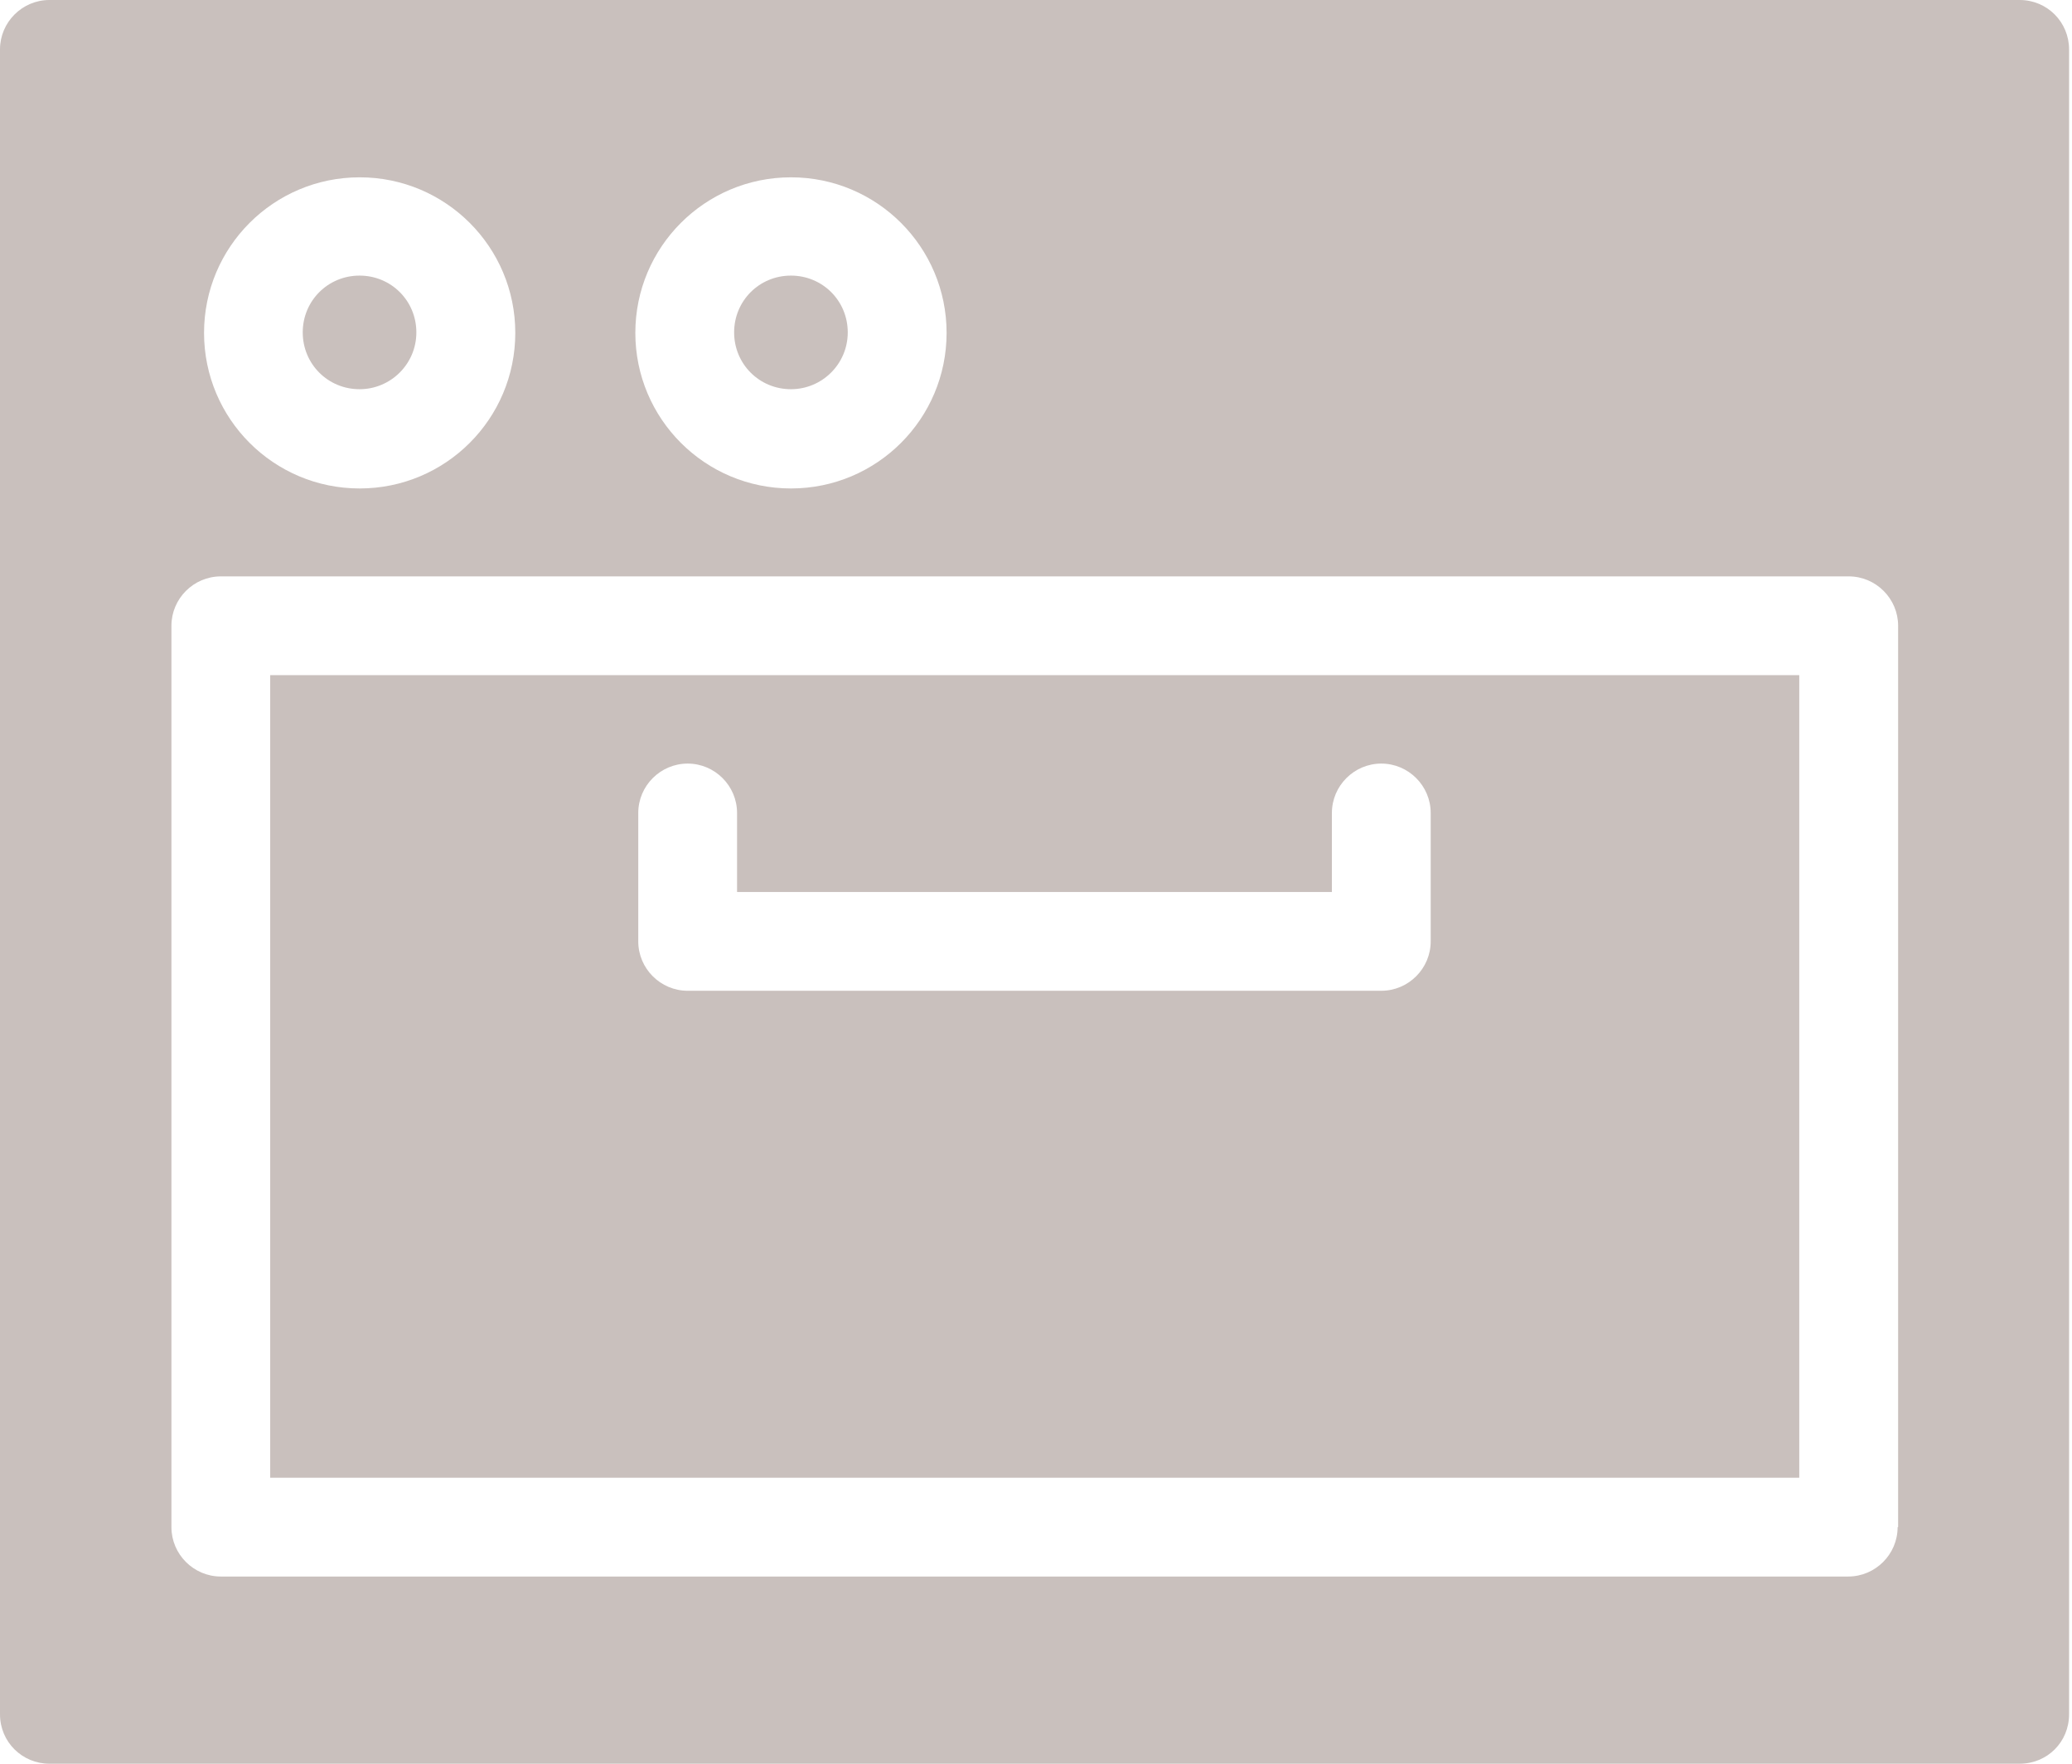
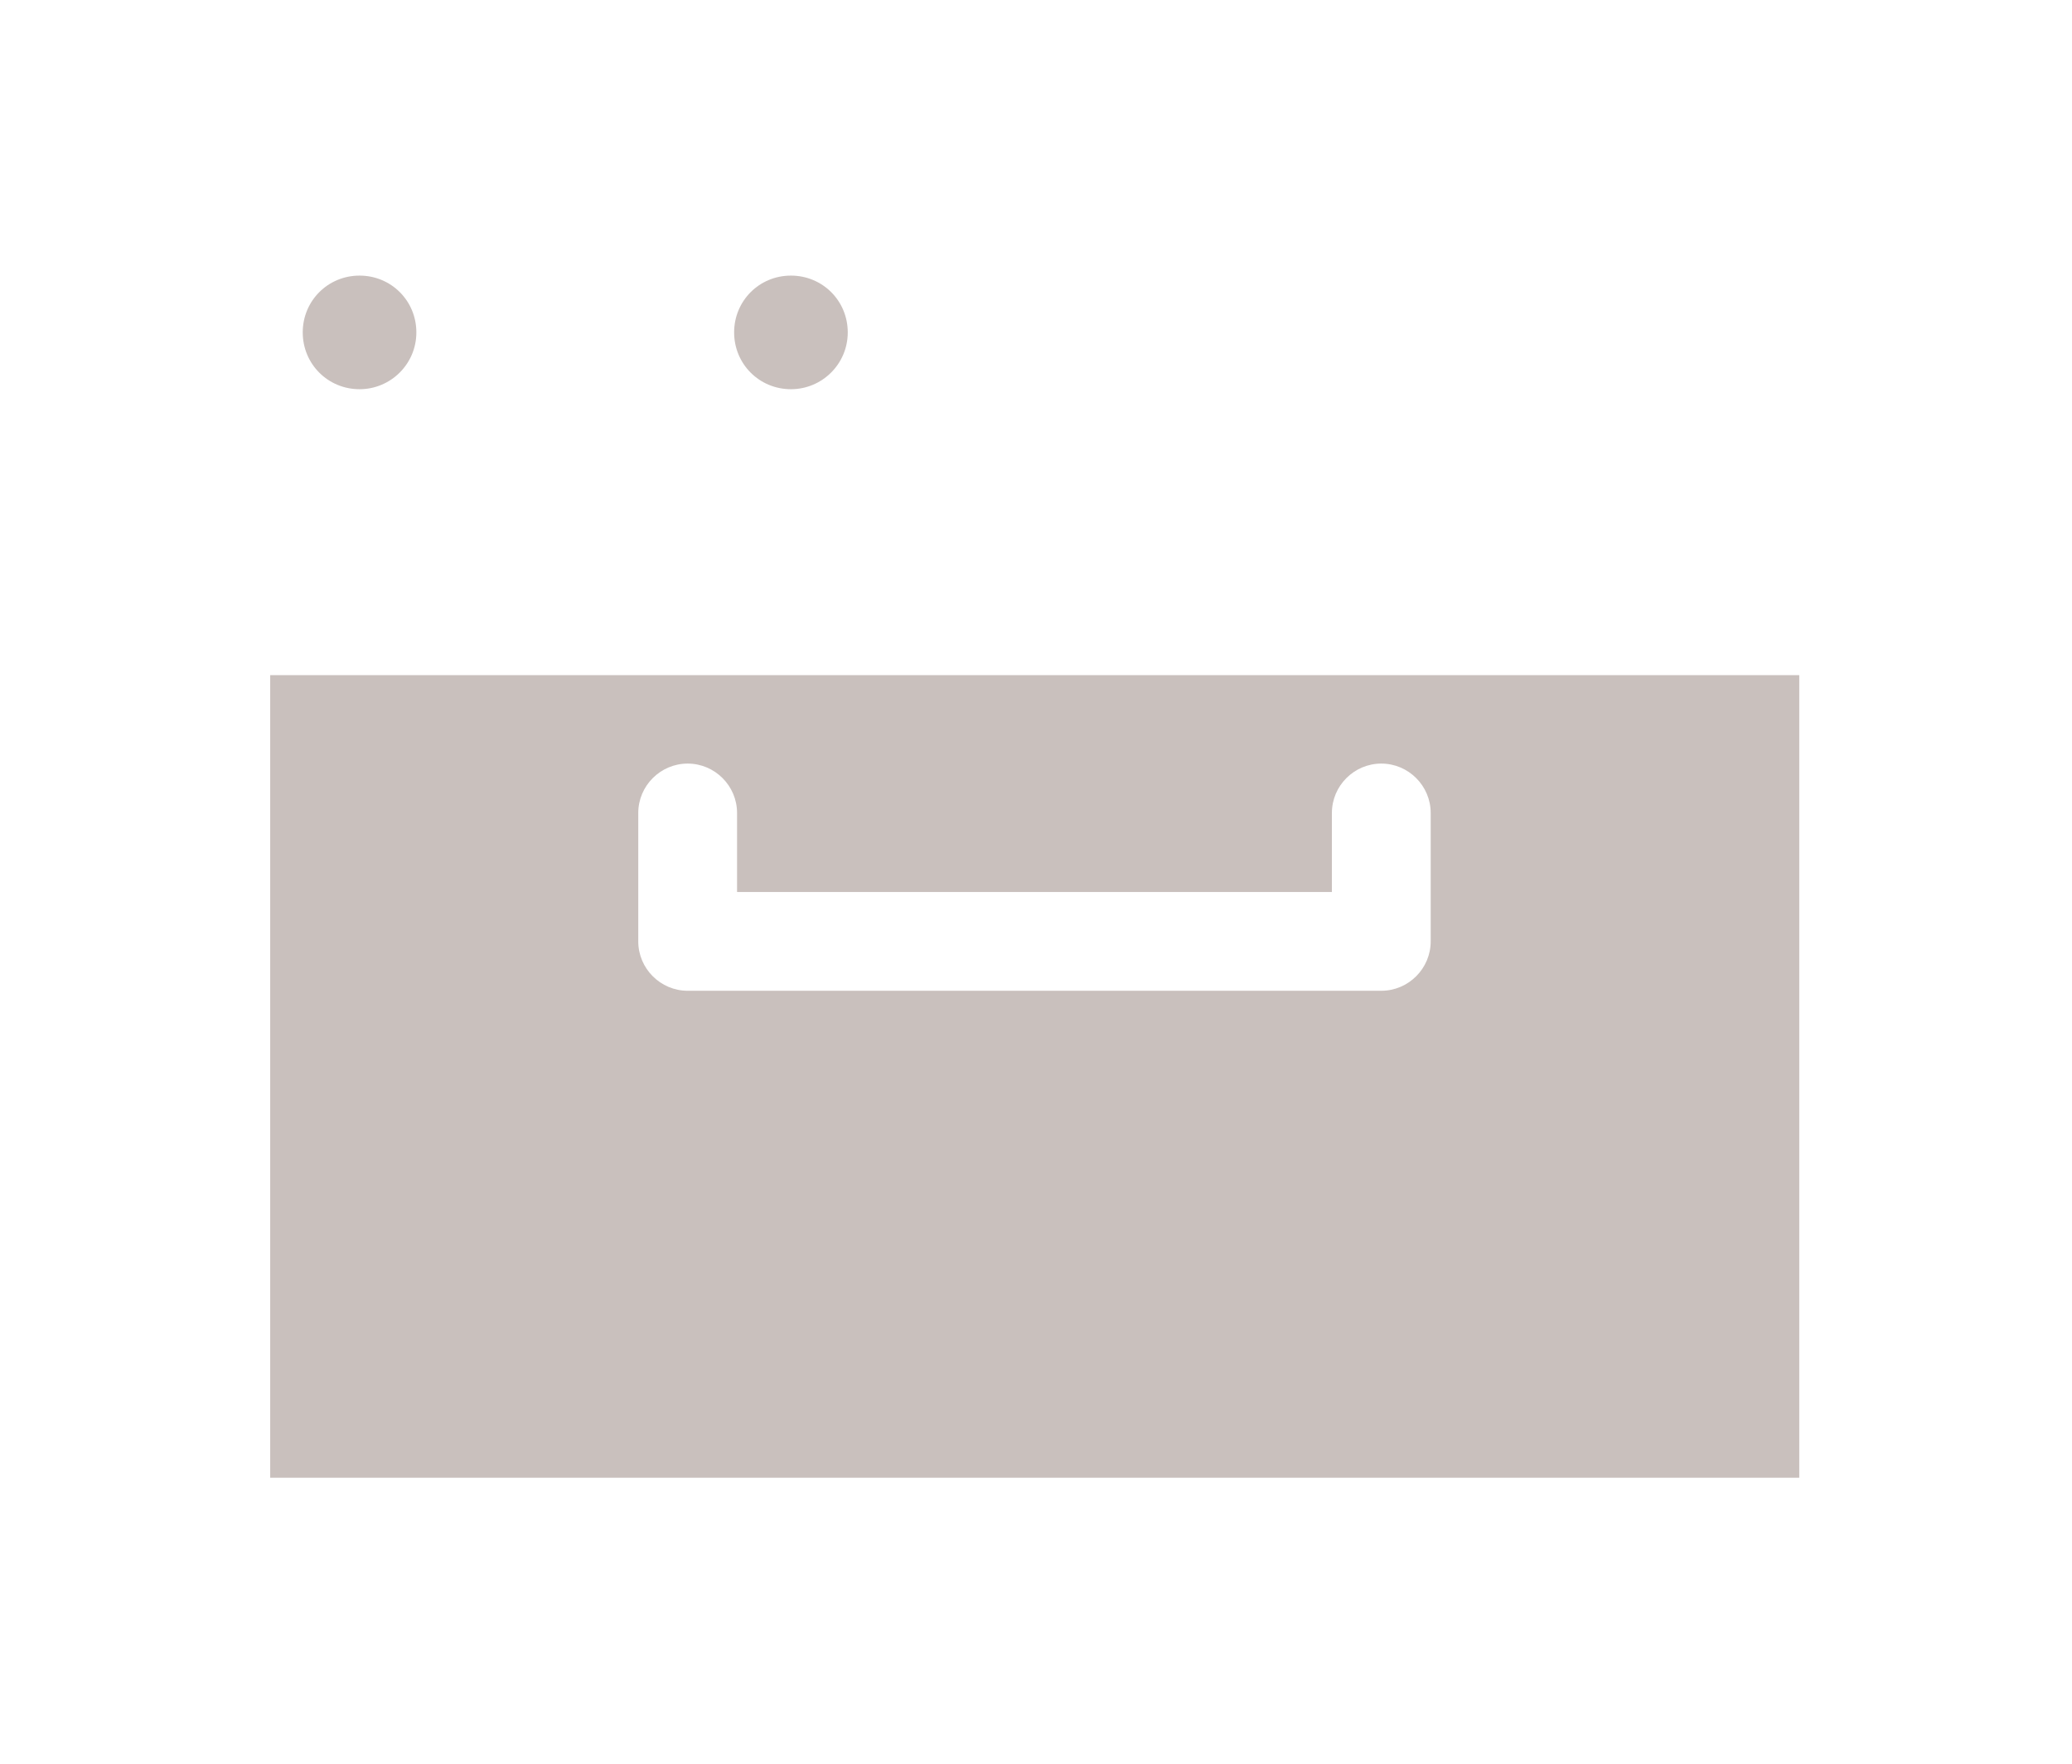
<svg xmlns="http://www.w3.org/2000/svg" width="94" height="80" viewBox="0 0 94 80" fill="none">
  <path d="M35.882 17.654C37.294 17.654 38.46 16.511 38.46 15.077C38.46 13.643 37.317 12.501 35.882 12.501C34.448 12.501 33.305 13.643 33.305 15.077C33.305 16.511 34.448 17.654 35.882 17.654Z" fill="#C9C0BD" />
  <path d="M16.312 17.654C17.724 17.654 18.889 16.511 18.889 15.077C18.889 13.643 17.746 12.501 16.312 12.501C14.877 12.501 13.734 13.643 13.734 15.077C13.734 16.511 14.877 17.654 16.312 17.654Z" fill="#C9C0BD" />
-   <path d="M91.625 0H2.241C1.009 0 0 1.008 0 2.24V77.76C0 79.014 1.009 80 2.241 80H91.625C92.88 80 93.867 79.014 93.867 77.76V2.24C93.867 1.008 92.88 0 91.625 0ZM35.884 8.043C39.783 8.043 42.944 11.201 42.944 15.099C42.944 18.997 39.783 22.156 35.884 22.156C31.984 22.156 28.823 18.997 28.823 15.099C28.823 11.201 31.984 8.043 35.884 8.043ZM16.317 8.043C20.217 8.043 23.377 11.201 23.377 15.099C23.377 18.997 20.217 22.156 16.317 22.156C12.417 22.156 9.257 18.997 9.257 15.099C9.257 11.201 12.417 8.043 16.317 8.043ZM86.089 69.269C86.089 70.501 85.081 71.509 83.848 71.509H10.019C8.786 71.509 7.777 70.501 7.777 69.269V28.384C7.777 27.152 8.786 26.144 10.019 26.144H83.87C85.103 26.144 86.112 27.152 86.112 28.384V69.269H86.089Z" fill="#C9C0BD" />
  <path d="M12.258 67.029H81.627V30.625H12.258V67.029ZM28.956 36.875C28.956 35.643 29.964 34.635 31.197 34.635C32.43 34.635 33.438 35.643 33.438 36.875V40.459H60.424V36.875C60.424 35.643 61.432 34.635 62.665 34.635C63.898 34.635 64.906 35.643 64.906 36.875V42.7C64.906 43.932 63.898 44.94 62.665 44.94H31.197C29.964 44.94 28.956 43.932 28.956 42.7V36.875Z" fill="#C9C0BD" />
</svg>